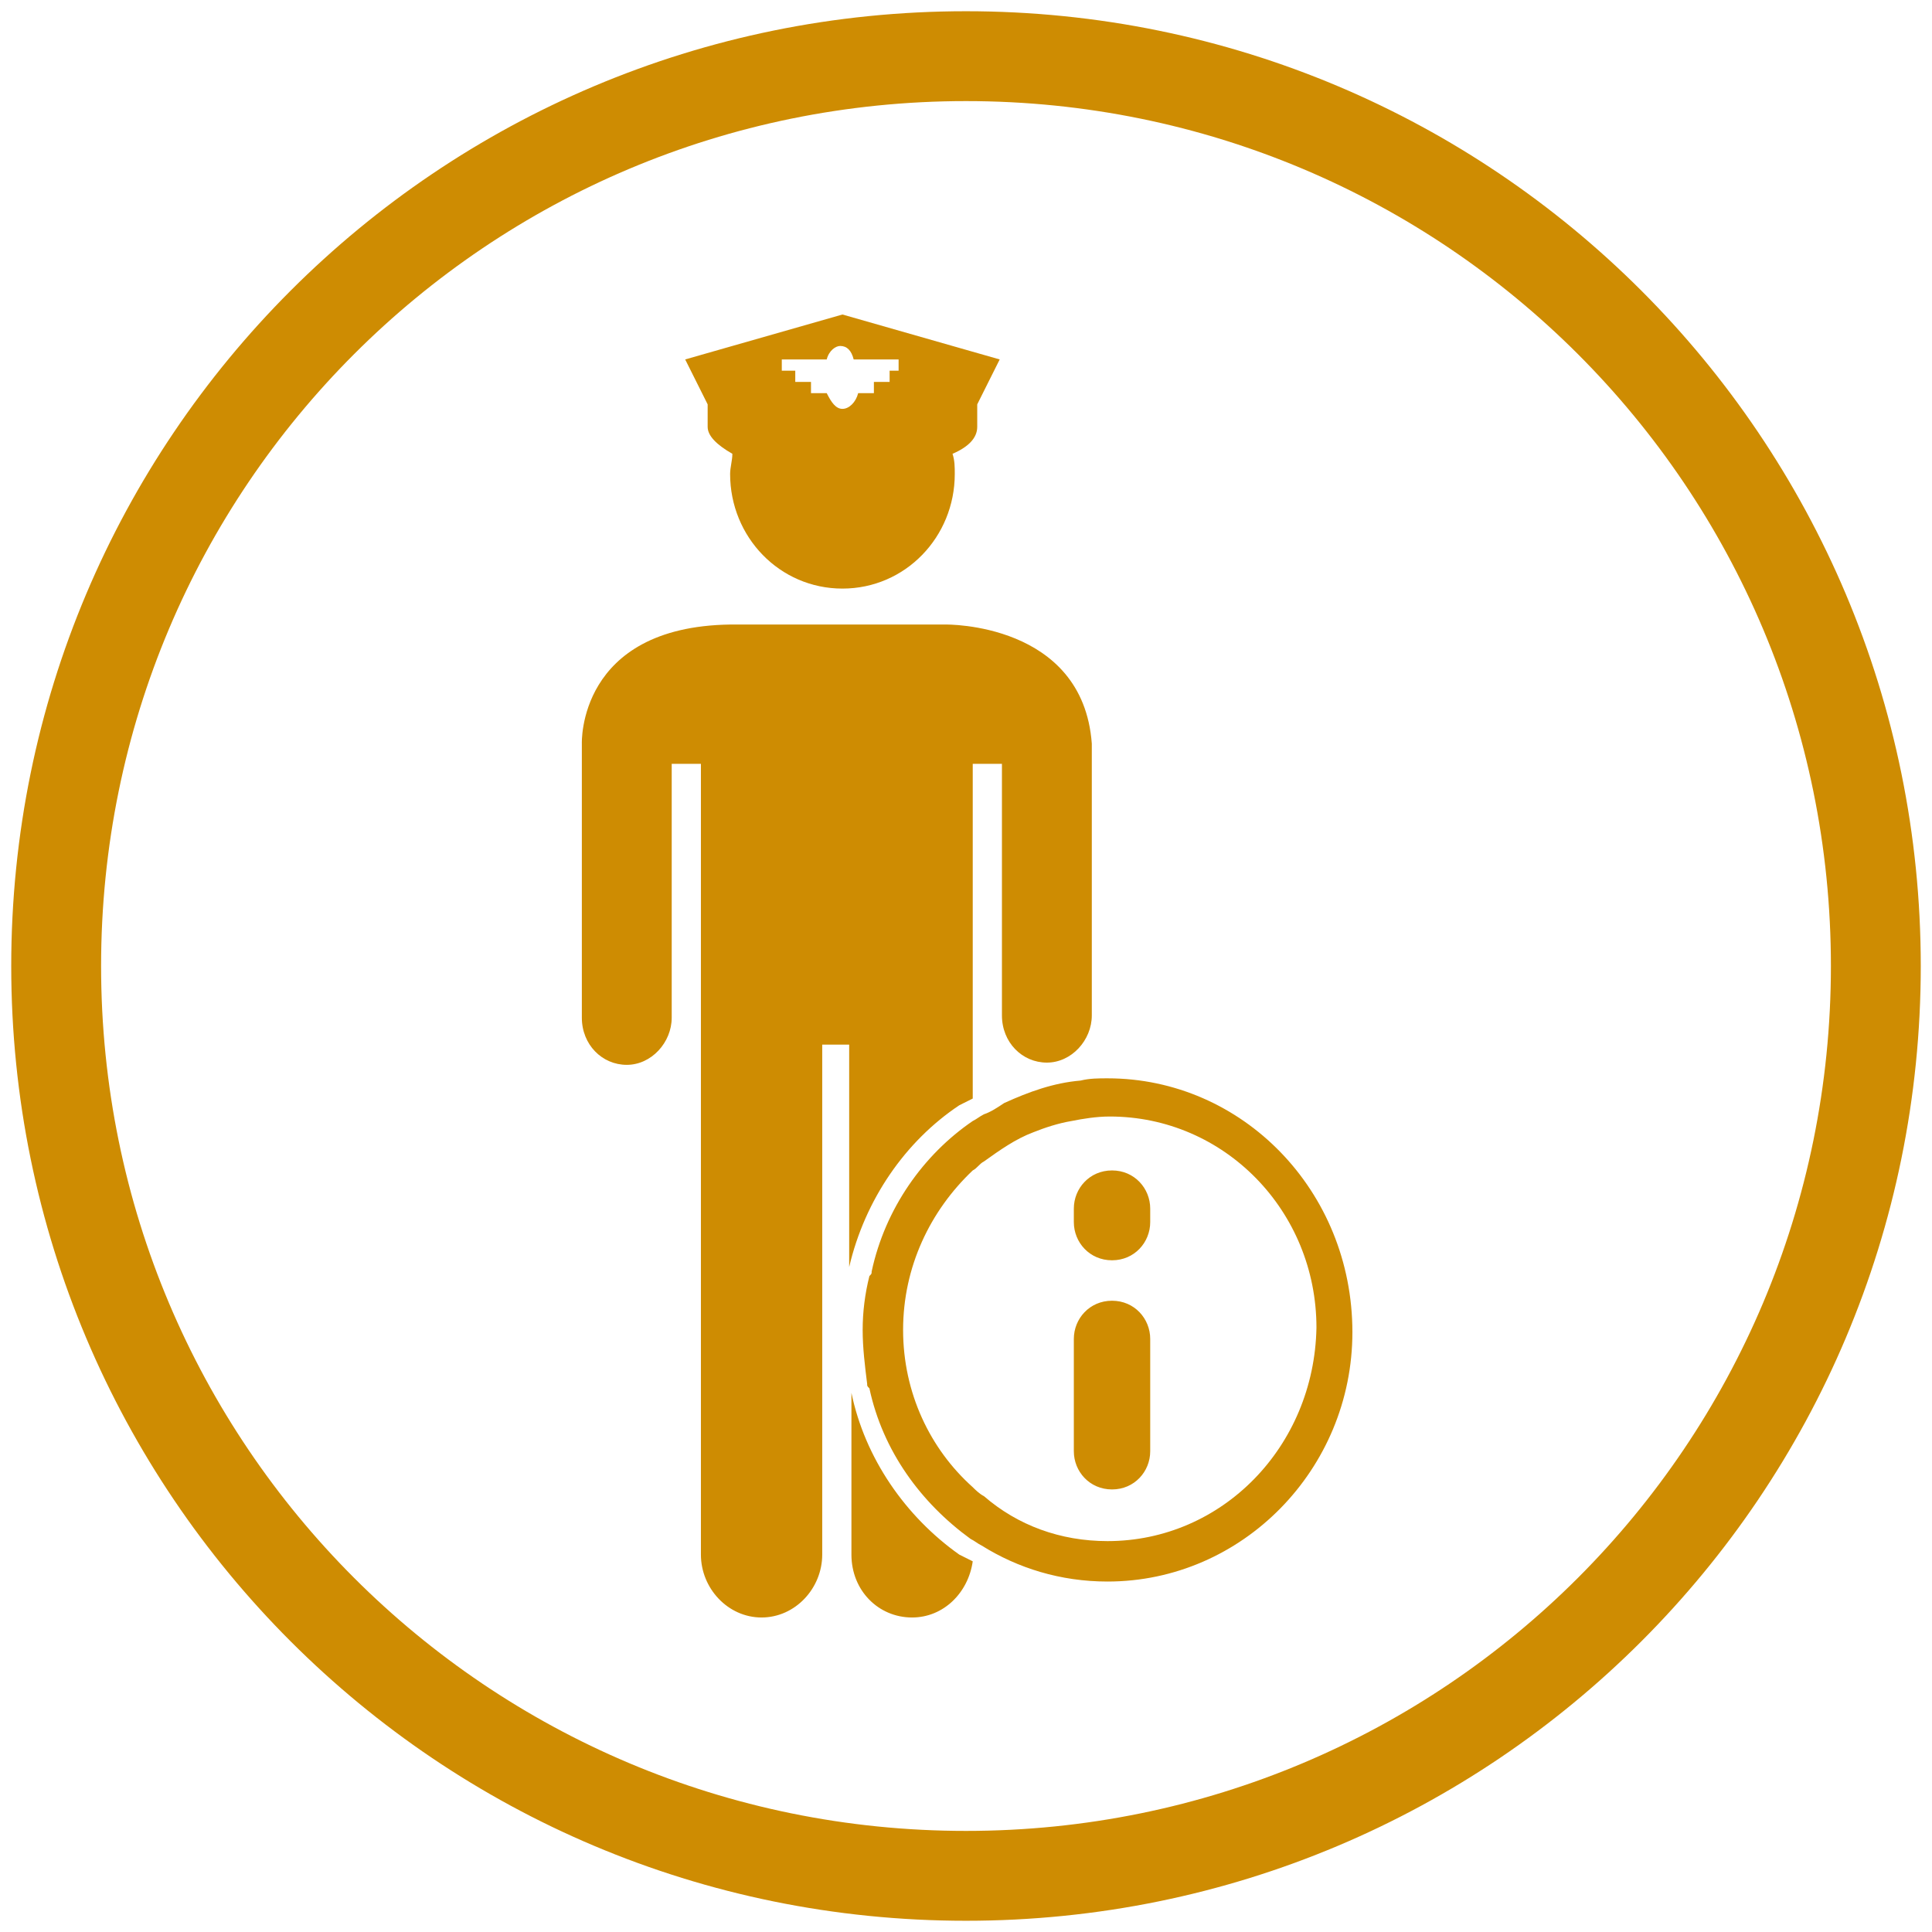
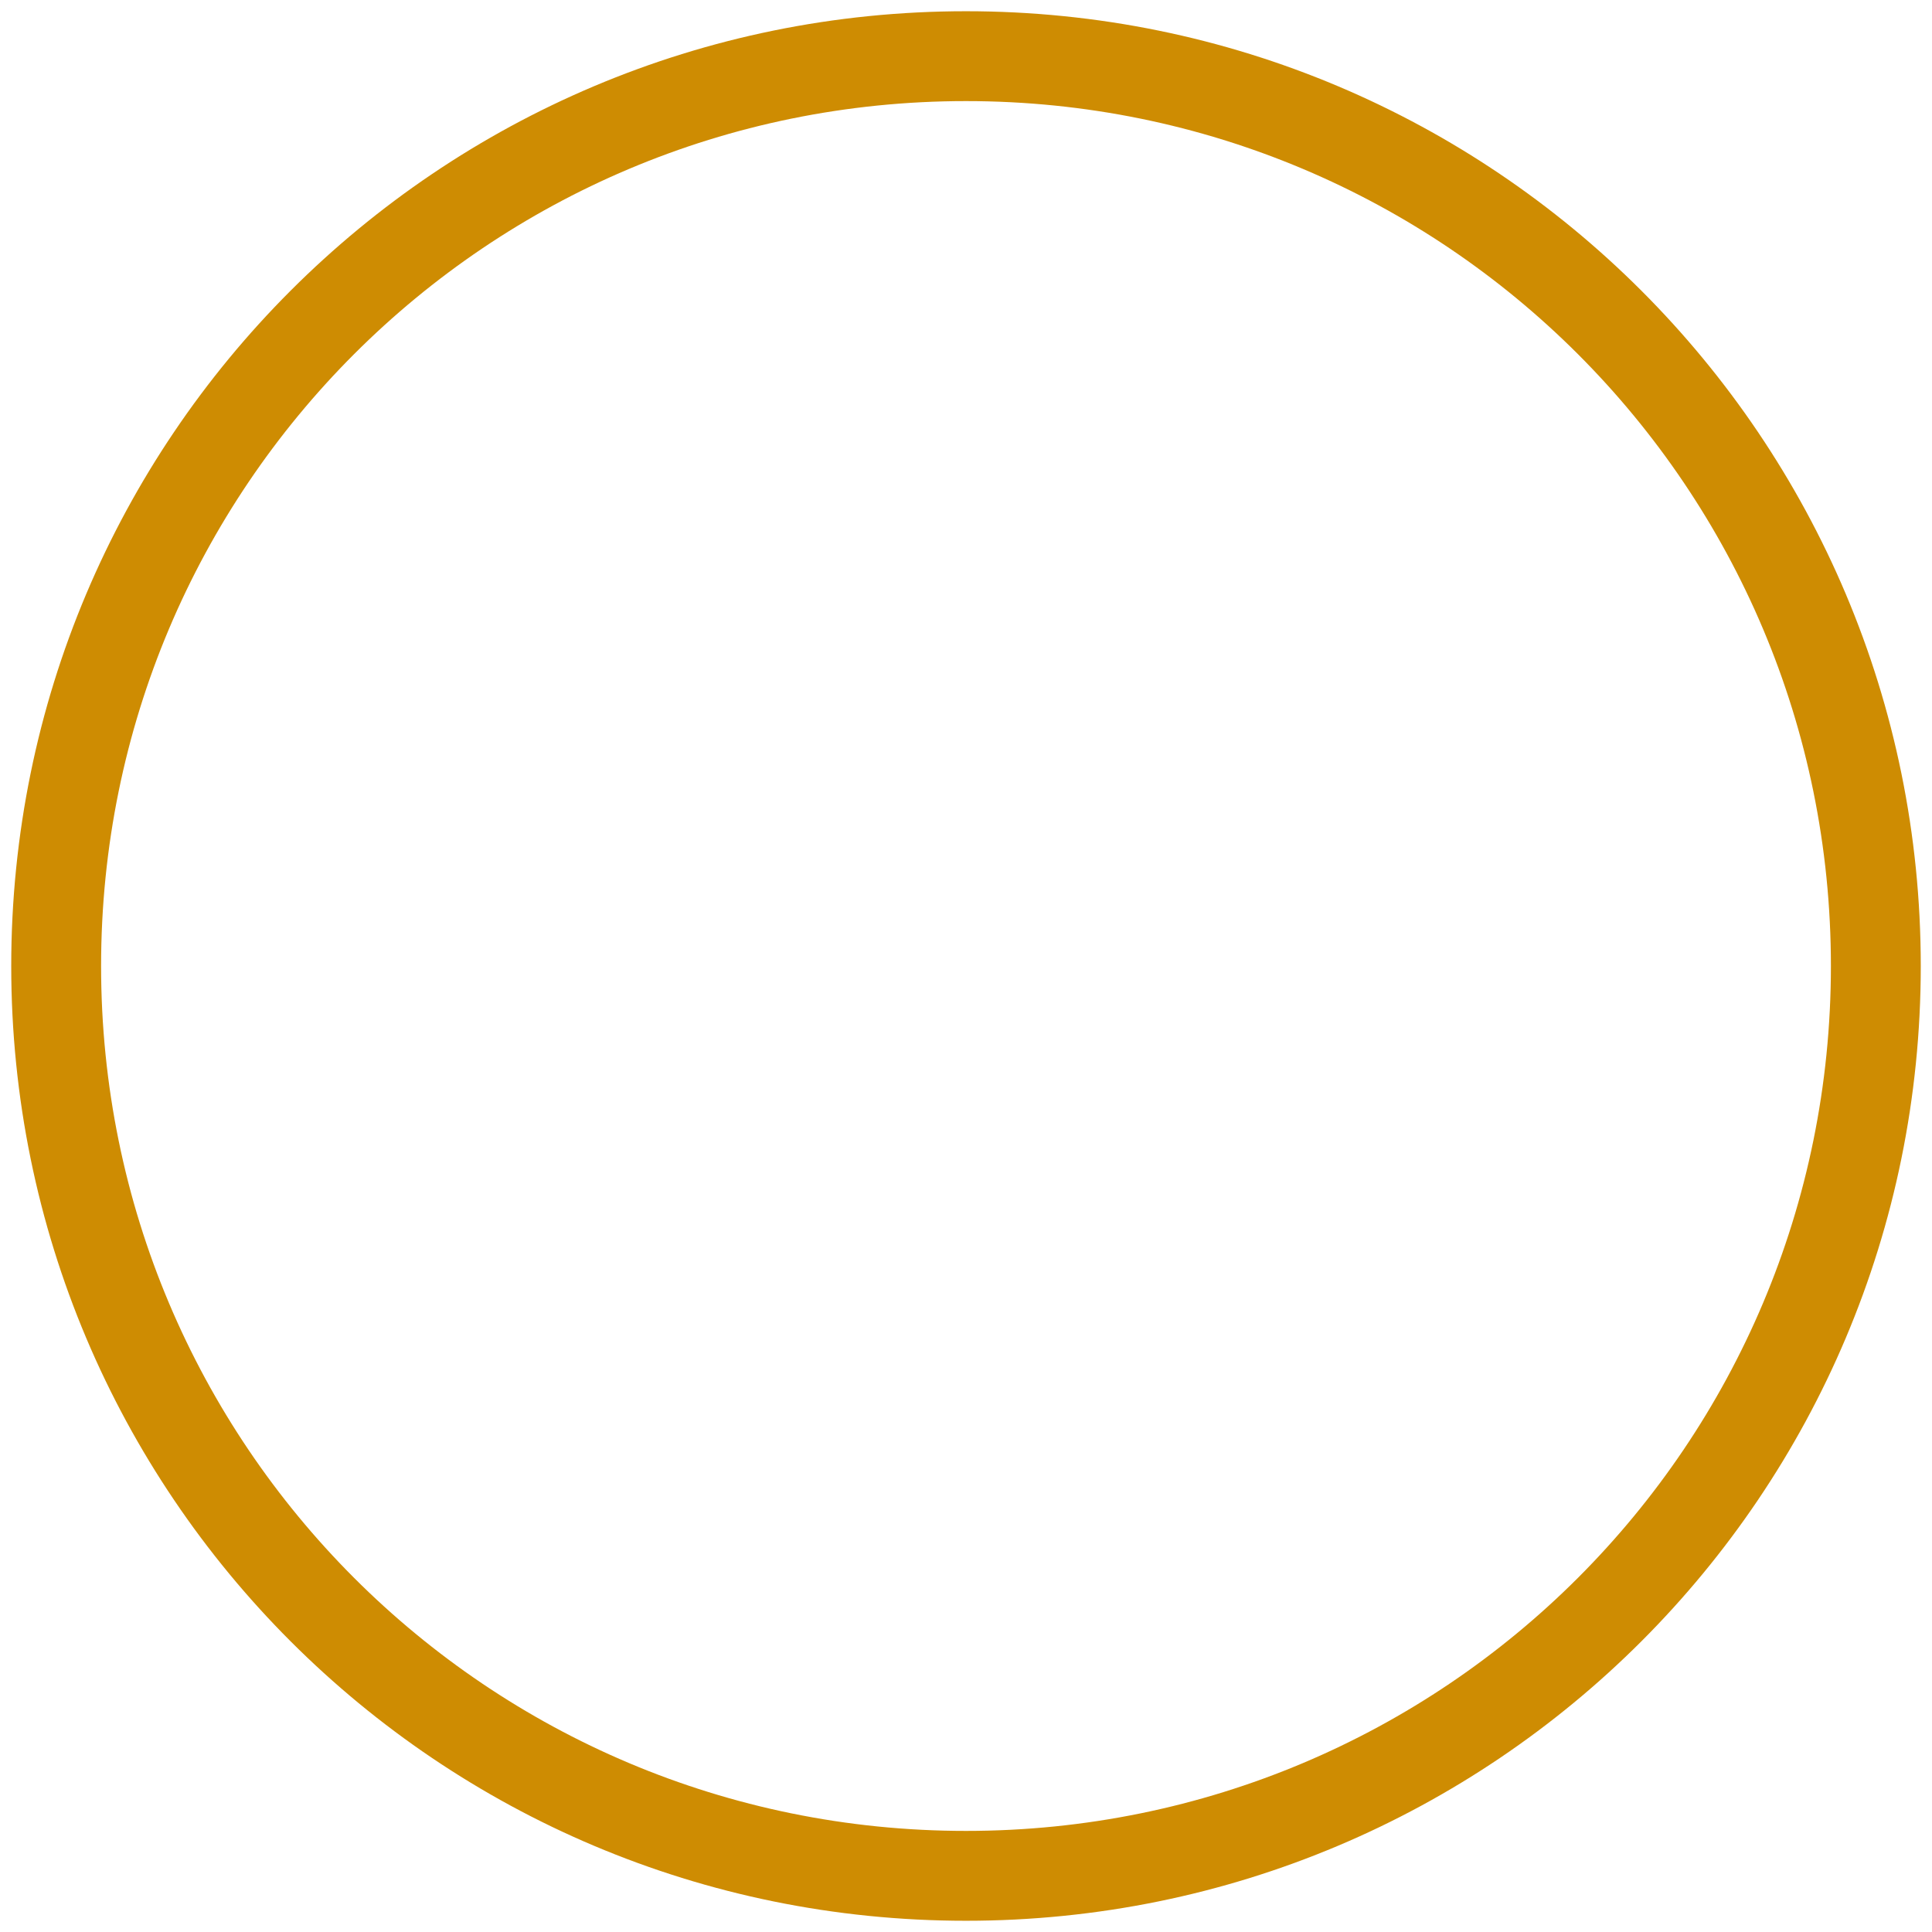
<svg xmlns="http://www.w3.org/2000/svg" version="1.1" id="icons" x="0px" y="0px" viewBox="0 0 86 86" style="enable-background:new 0 0 86 86;" xml:space="preserve">
  <style type="text/css">
	.st0{fill:#CE8C02;}
</style>
  <path class="st0" d="M43,0.5C19.5,0.5,0.5,19.5,0.5,43s19,42.5,42.5,42.5s42.5-19,42.5-42.5S66.5,0.5,43,0.5z M43,81.5  C21.7,81.5,4.5,64.3,4.5,43S21.7,4.5,43,4.5S81.5,21.7,81.5,43S64.3,81.5,43,81.5z" />
-   <path class="st0" d="M51.2,64.6v-5c0-0.9-0.7-1.7-1.7-1.7s-1.7,0.8-1.7,1.7v5c0,0.9,0.7,1.7,1.7,1.7S51.2,65.5,51.2,64.6z   M51.2,54.4v-0.6c0-0.9-0.7-1.7-1.7-1.7s-1.7,0.8-1.7,1.7v0.6c0,0.9,0.7,1.7,1.7,1.7S51.2,55.3,51.2,54.4z M42.7,69.2  c0.2,0.1,0.4,0.2,0.6,0.3C43.1,70.9,42,72,40.6,72c-1.5,0-2.7-1.2-2.7-2.8l0,0V62C38.5,64.9,40.3,67.5,42.7,69.2z M37.8,56.4v-9.9  h-1.2l0,22.7c0,1.5-1.2,2.8-2.7,2.8c-1.5,0-2.7-1.3-2.7-2.8l0-35.2h-1.3v11.2h0c0,0,0,0.1,0,0.1c0,1.1-0.9,2.1-2,2.1  c-1.1,0-2-0.9-2-2.1c0,0,0-0.1,0-0.1h0l0-12.1c0,0-0.2-5.2,6.6-5.3h9.6c0,0,6.1-0.1,6.5,5.3v12.1c0,0,0,0,0,0c0,1.1-0.9,2.1-2,2.1  c-1.1,0-2-0.9-2-2.1c0,0,0,0,0,0h0V34h-1.3l0,14.9c-0.2,0.1-0.4,0.2-0.6,0.3C40.3,50.8,38.5,53.4,37.8,56.4z M49.3,48  c-0.4,0-0.8,0-1.2,0.1c-1.2,0.1-2.3,0.5-3.4,1c-0.3,0.2-0.6,0.4-0.9,0.5c-0.2,0.1-0.3,0.2-0.5,0.3c-2.2,1.5-3.9,3.9-4.5,6.7  c0,0.1,0,0.1-0.1,0.2c-0.2,0.8-0.3,1.6-0.3,2.4c0,0.8,0.1,1.6,0.2,2.4c0,0.1,0,0.1,0.1,0.2c0.6,2.8,2.3,5.1,4.5,6.7  c0.2,0.1,0.3,0.2,0.5,0.3c1.6,1,3.5,1.6,5.6,1.6c6,0,10.9-5,10.9-11.1C60.2,53,55.3,48,49.3,48z M49.3,68.6c-2.1,0-4-0.7-5.5-2  c-0.2-0.1-0.4-0.3-0.5-0.4c-1.9-1.7-3.1-4.2-3.1-7c0-2.8,1.2-5.3,3.1-7.1c0.2-0.1,0.3-0.3,0.5-0.4c0.7-0.5,1.4-1,2.2-1.3  c0.5-0.2,1.1-0.4,1.7-0.5c0.5-0.1,1.1-0.2,1.7-0.2c5.1,0,9.2,4.2,9.2,9.4C58.5,64.4,54.4,68.6,49.3,68.6z M37.5,14l-7,2l1,2  c0,0,0,0.6,0,1c0,0.4,0.4,0.8,1.1,1.2c0,0.3-0.1,0.6-0.1,0.9c0,2.8,2.2,5.1,5,5.1s5-2.3,5-5.1c0-0.3,0-0.6-0.1-0.9  c0.7-0.3,1.1-0.7,1.1-1.2c0-0.9,0-1,0-1l1-2L37.5,14z M40.2,16.5h-0.6V17h-0.7v0.5h-0.7c-0.1,0.4-0.4,0.7-0.7,0.7  c-0.3,0-0.5-0.3-0.7-0.7h-0.7V17h-0.7v-0.5h-0.6v-0.5h2c0.1-0.4,0.4-0.6,0.6-0.6c0.3,0,0.5,0.2,0.6,0.6h2V16.5z" />
</svg>